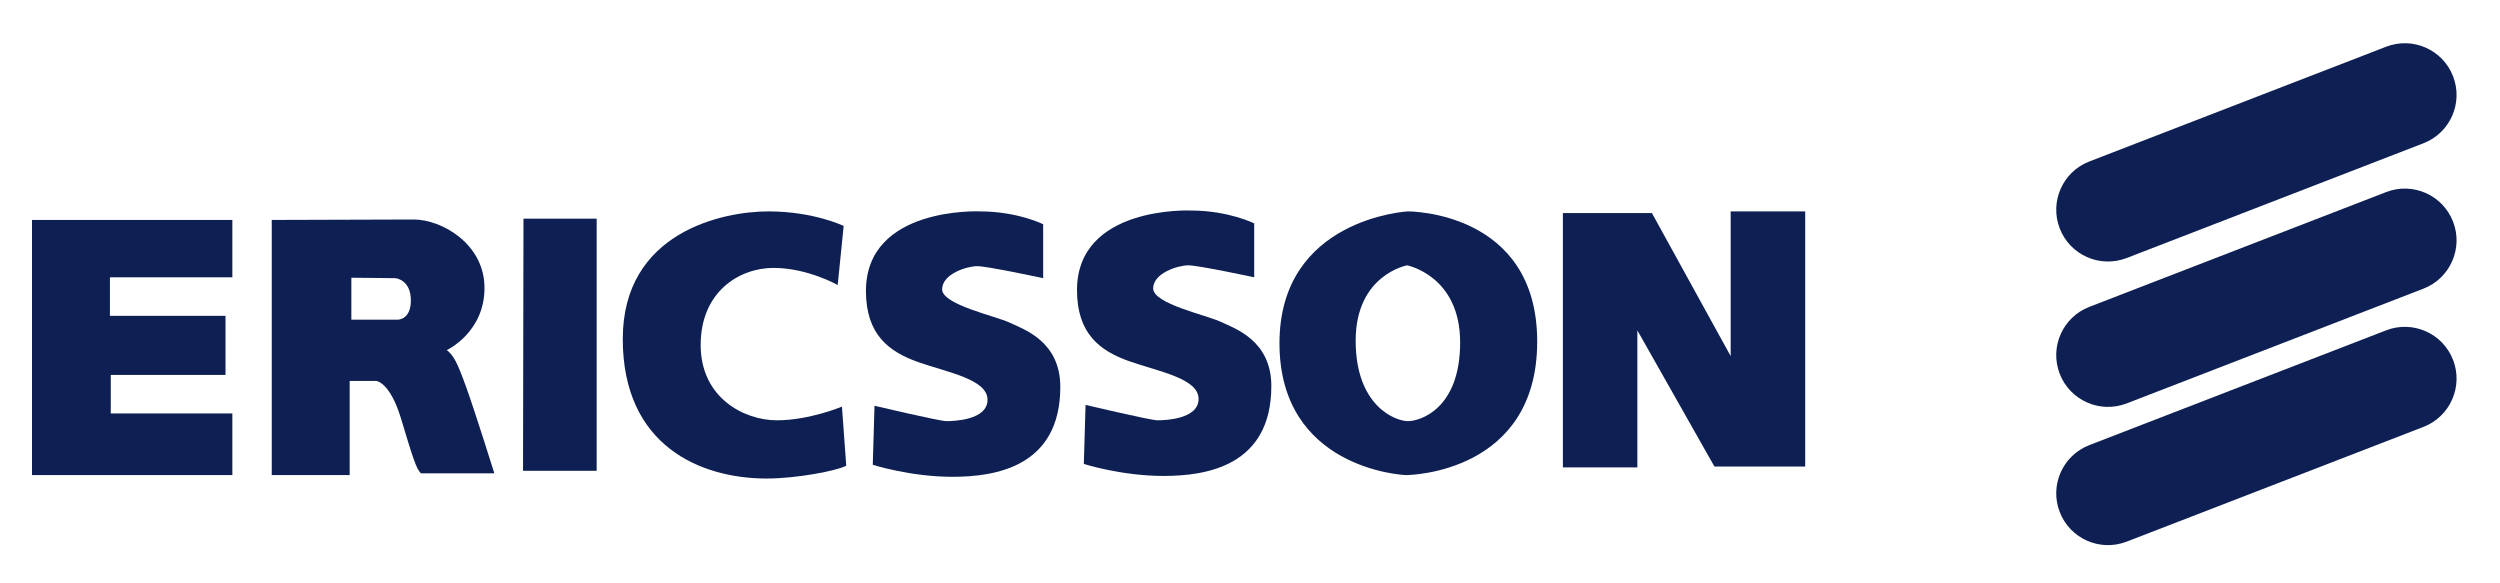
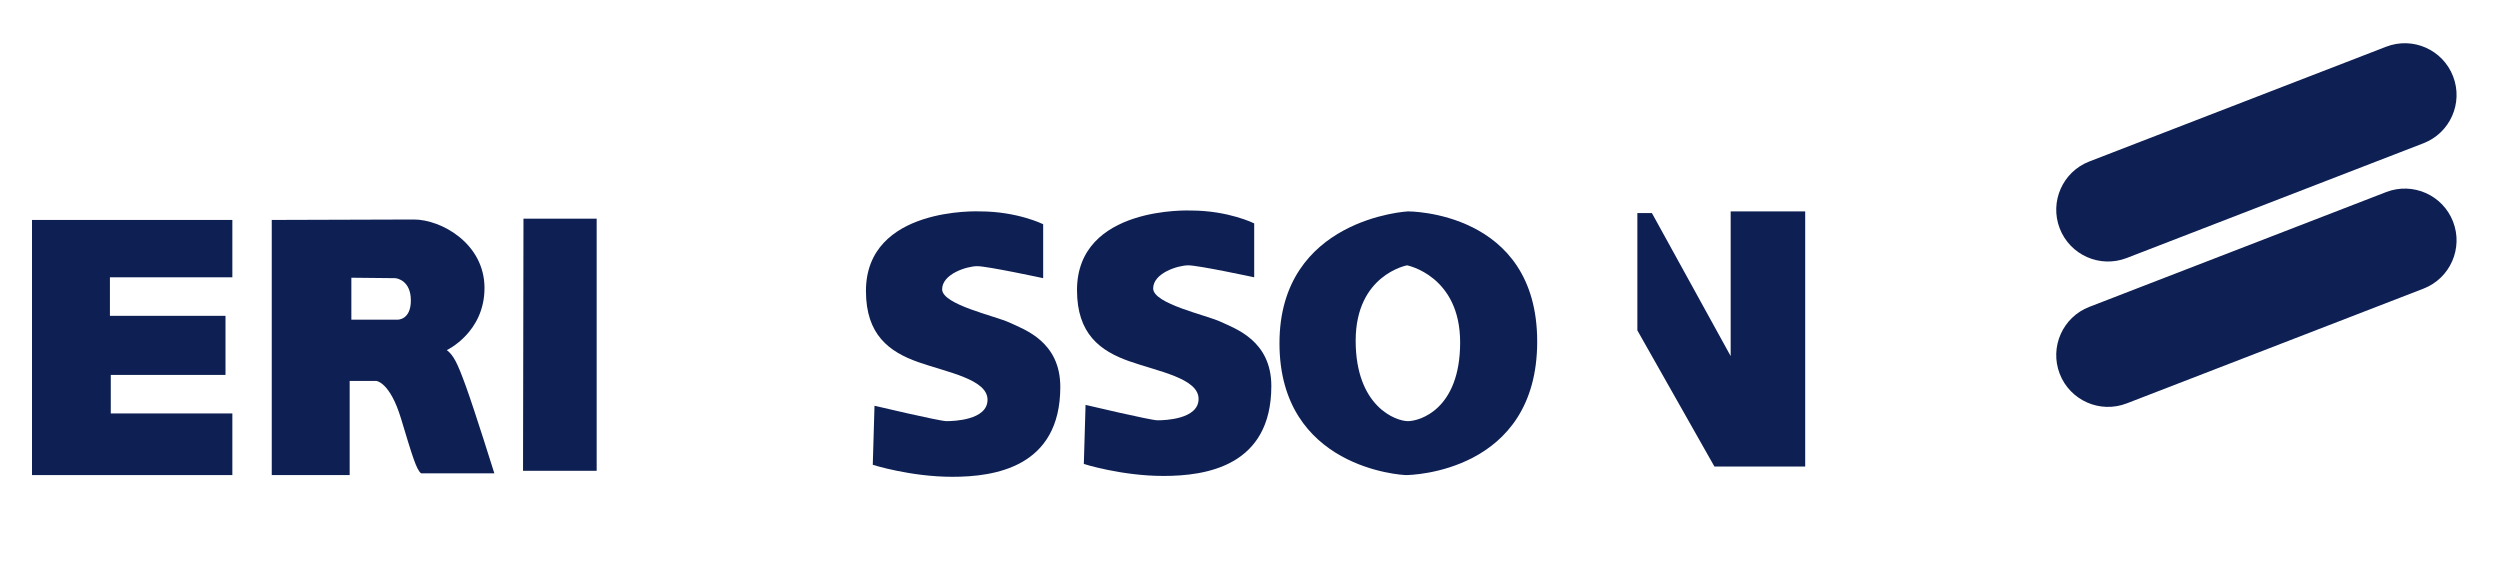
<svg xmlns="http://www.w3.org/2000/svg" width="90" height="21" viewBox="0 0 90 21" fill="none">
  <g id="Ericsson_logo_(2) 1">
    <path id="Vector" d="M18.845 7.872H21.48V16.949H18.829L18.845 7.872Z" fill="#0E2053" />
    <path id="Vector_2" d="M14.221 10.014C14.298 10.014 14.791 10.106 14.791 10.815C14.791 11.524 14.314 11.508 14.314 11.508H12.649V9.998C12.649 9.998 14.144 10.014 14.221 10.014ZM9.783 7.918V17.103H12.588V13.713H13.543C13.543 13.713 14.036 13.743 14.437 15.069C14.837 16.394 14.991 16.918 15.161 17.041H17.797C17.797 17.041 17.103 14.822 16.78 13.928C16.456 13.035 16.333 12.804 16.086 12.603C16.086 12.603 17.442 11.971 17.442 10.368C17.442 8.766 15.886 7.902 14.9 7.902C13.913 7.902 9.783 7.918 9.783 7.918Z" fill="#0E2053" />
    <path id="Vector_3" d="M1.152 7.918H8.365V9.983H3.957V11.37H8.118V13.497H3.988V14.884H8.365V17.103H1.152V7.918Z" fill="#0E2053" />
-     <path id="Vector_4" d="M30.157 10.261L30.372 8.134C30.372 8.134 29.294 7.61 27.66 7.61C26.026 7.61 22.42 8.35 22.42 12.203C22.42 16.055 25.224 17.227 27.598 17.227C28.677 17.227 30.125 16.95 30.465 16.765L30.31 14.638C30.31 14.638 29.139 15.131 27.968 15.131C26.796 15.131 25.224 14.33 25.224 12.418C25.224 10.507 26.611 9.645 27.845 9.645C29.078 9.645 30.157 10.261 30.157 10.261Z" fill="#0E2053" />
    <path id="Vector_5" d="M35.273 7.61C35.273 7.61 31.174 7.425 31.174 10.476C31.174 12.048 32.006 12.665 33.054 13.035C34.102 13.405 35.551 13.651 35.551 14.391C35.551 15.13 34.318 15.161 34.071 15.161C33.825 15.161 31.482 14.607 31.482 14.607L31.42 16.733C31.42 16.733 32.777 17.165 34.287 17.165C35.797 17.165 38.171 16.826 38.171 13.929C38.171 12.295 36.876 11.863 36.352 11.617C35.828 11.37 33.917 10.97 33.917 10.415C33.917 9.86 34.811 9.582 35.181 9.582C35.551 9.582 37.554 10.014 37.554 10.014V8.072C37.554 8.072 36.629 7.61 35.273 7.61Z" fill="#0E2053" />
    <path id="Vector_6" d="M42.871 7.579C42.871 7.579 38.772 7.394 38.772 10.445C38.772 12.018 39.604 12.634 40.652 13.004C41.7 13.373 43.149 13.62 43.149 14.36C43.149 15.1 41.916 15.131 41.669 15.131C41.422 15.131 39.08 14.576 39.08 14.576L39.018 16.703C39.018 16.703 40.374 17.134 41.885 17.134C43.395 17.134 45.768 16.795 45.768 13.898C45.768 12.264 44.474 11.833 43.949 11.586C43.425 11.34 41.514 10.939 41.514 10.384C41.514 9.829 42.408 9.552 42.778 9.552C43.149 9.552 45.151 9.983 45.151 9.983V8.042C45.151 8.042 44.227 7.579 42.871 7.579Z" fill="#0E2053" />
    <path id="Vector_7" d="M55.339 12.295C55.339 17.011 50.777 17.103 50.623 17.103C50.468 17.103 46.061 16.856 46.061 12.356C46.061 7.856 50.684 7.61 50.684 7.61C50.684 7.61 55.339 7.579 55.339 12.295ZM50.654 9.552C50.654 9.552 48.804 9.891 48.804 12.264C48.804 14.638 50.253 15.161 50.684 15.161C51.116 15.161 52.565 14.73 52.565 12.326C52.565 9.922 50.654 9.552 50.654 9.552Z" fill="#0E2053" />
-     <path id="Vector_8" d="M56.264 7.671V16.826H58.945V11.894L61.719 16.795H64.987V7.61H62.304V12.819L59.469 7.671H56.264Z" fill="#0E2053" />
+     <path id="Vector_8" d="M56.264 7.671H58.945V11.894L61.719 16.795H64.987V7.61H62.304V12.819L59.469 7.671H56.264Z" fill="#0E2053" />
    <path id="Vector_9" d="M76.56 9.289C75.6 9.66 74.521 9.183 74.15 8.223C73.779 7.263 74.256 6.184 75.216 5.813L85.901 1.682C86.861 1.31 87.94 1.788 88.311 2.748C88.682 3.708 88.204 4.786 87.245 5.157L76.56 9.289Z" fill="#0E2053" />
    <path id="Vector_10" d="M76.56 14.523C75.6 14.893 74.521 14.416 74.15 13.457C73.779 12.497 74.256 11.418 75.216 11.047L85.901 6.915C86.861 6.544 87.94 7.021 88.311 7.981C88.682 8.941 88.204 10.02 87.245 10.391L76.56 14.523Z" fill="#0E2053" />
-     <path id="Vector_11" d="M76.56 19.499C75.6 19.87 74.521 19.393 74.15 18.433C73.779 17.473 74.256 16.395 75.216 16.024L85.901 11.892C86.861 11.521 87.94 11.998 88.311 12.958C88.682 13.918 88.204 14.997 87.245 15.368L76.56 19.499Z" fill="#0E2053" />
  </g>
</svg>